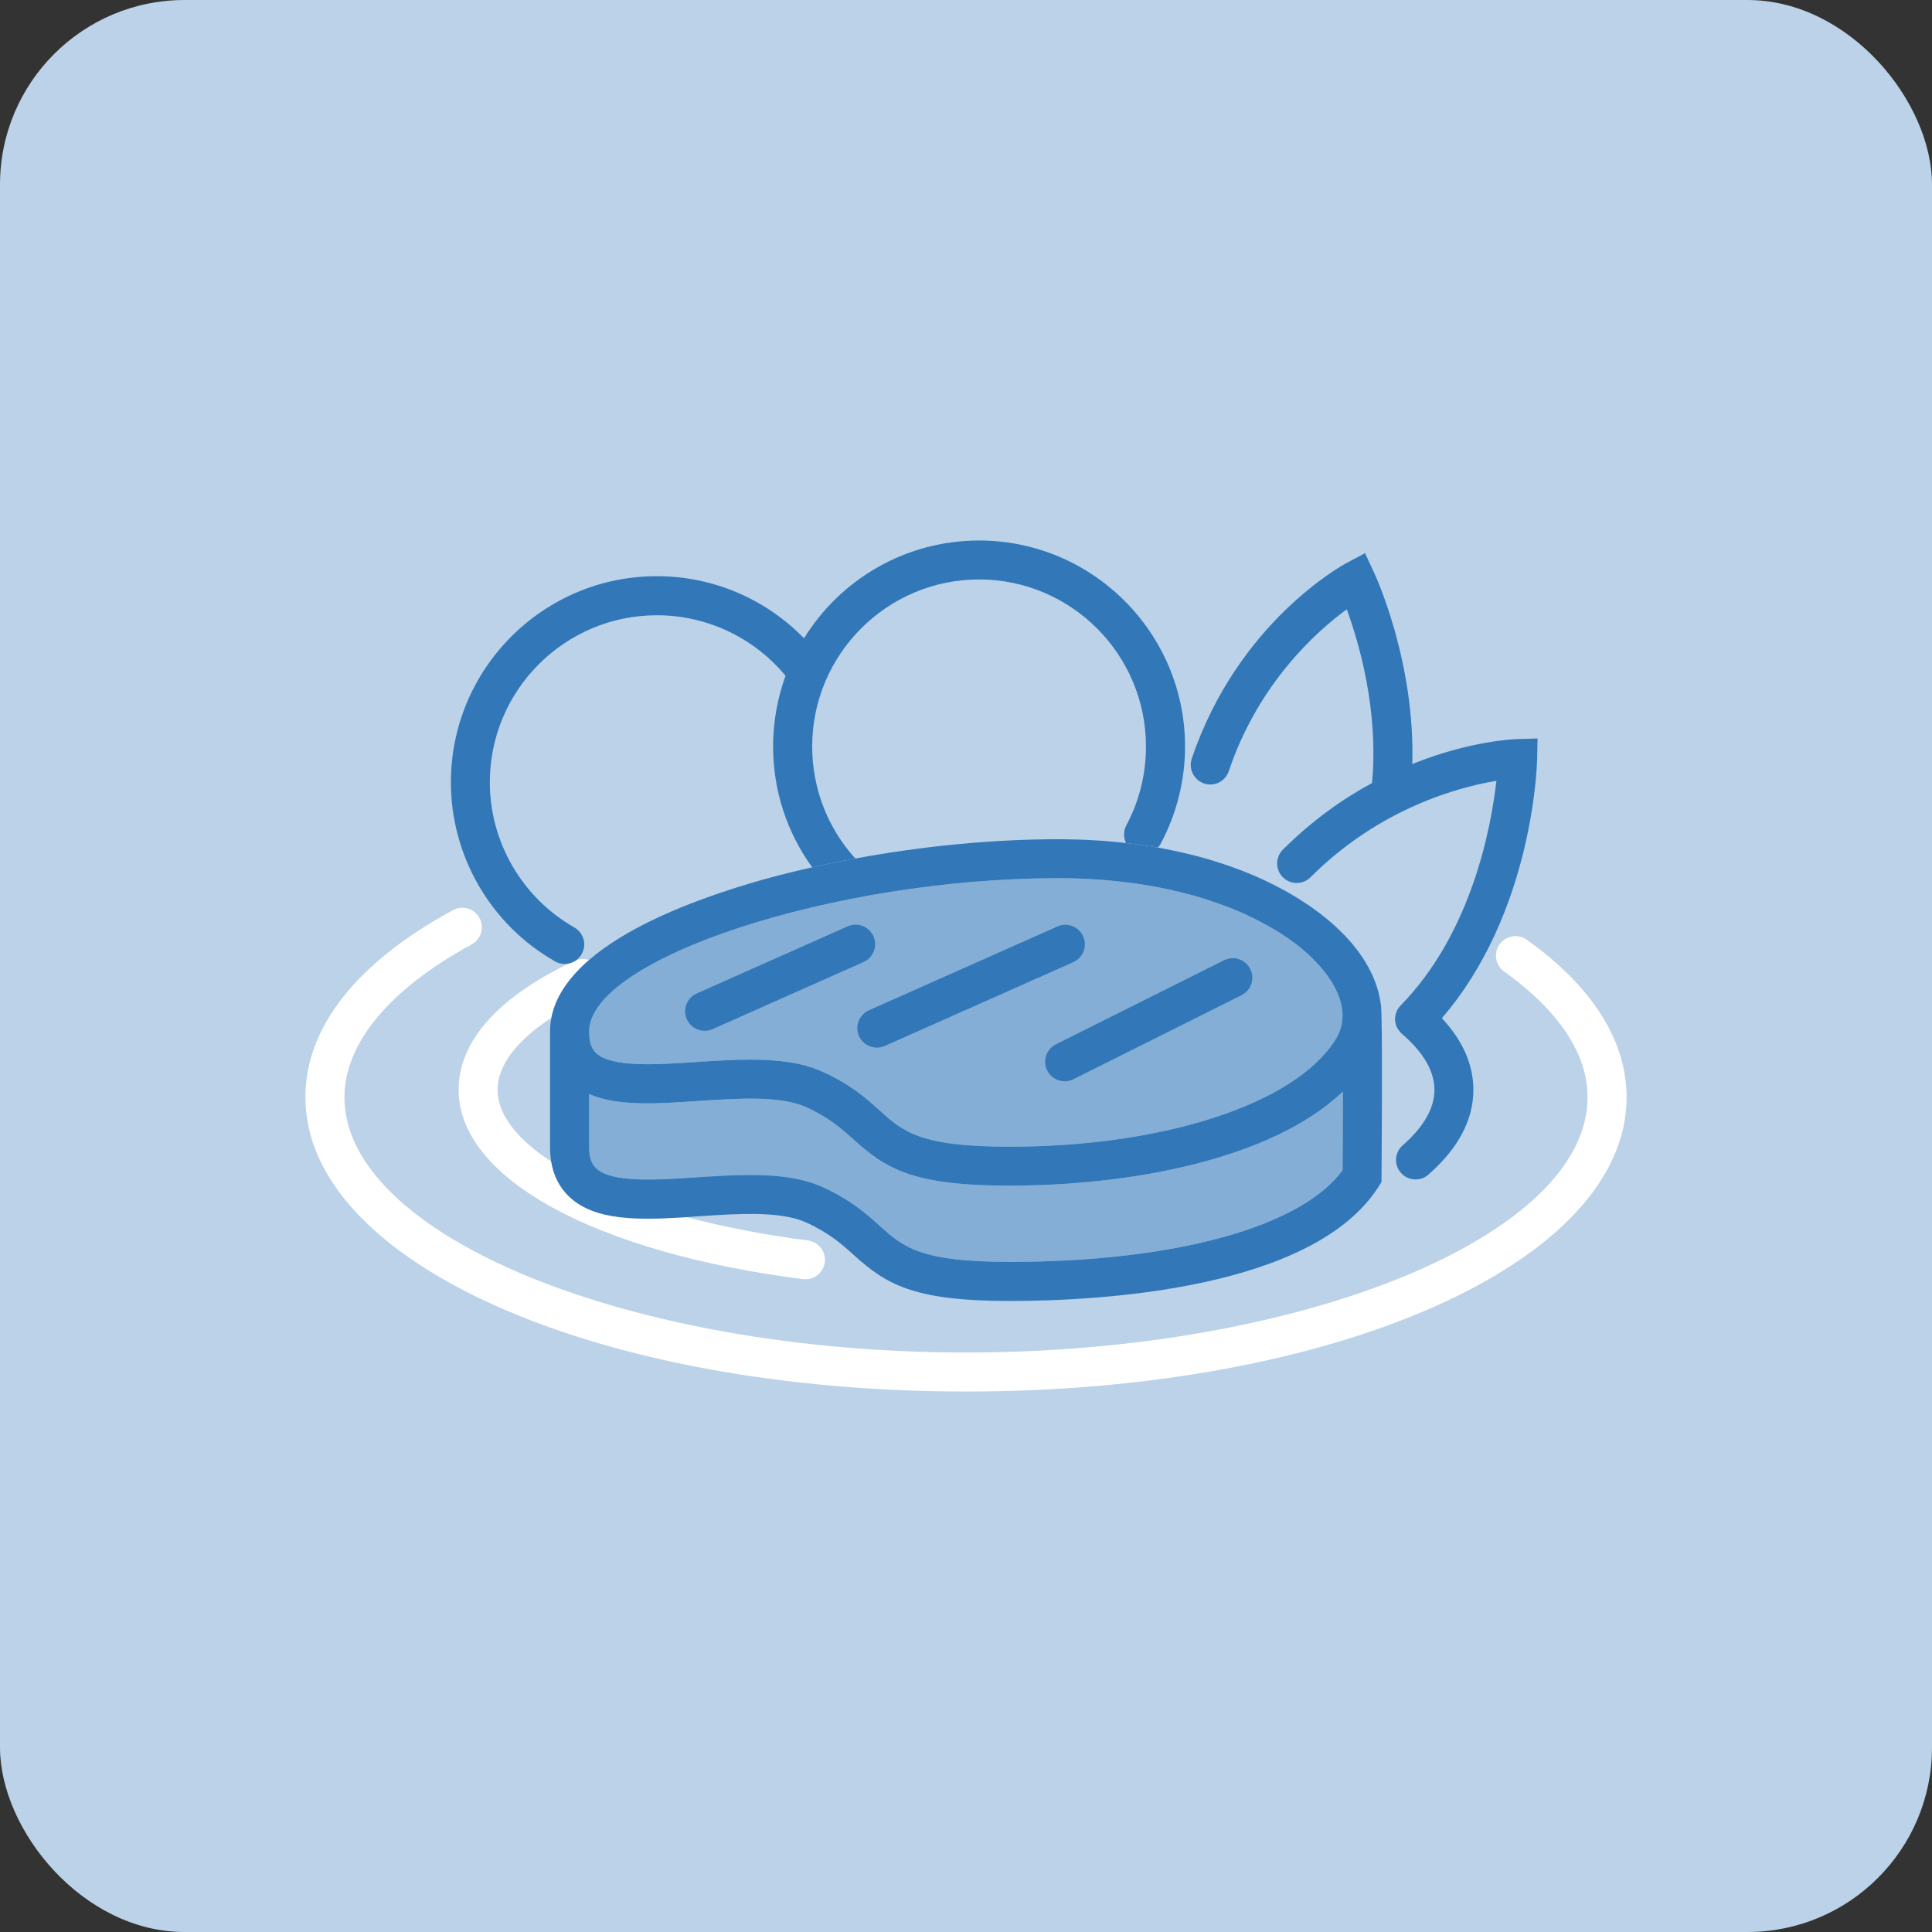
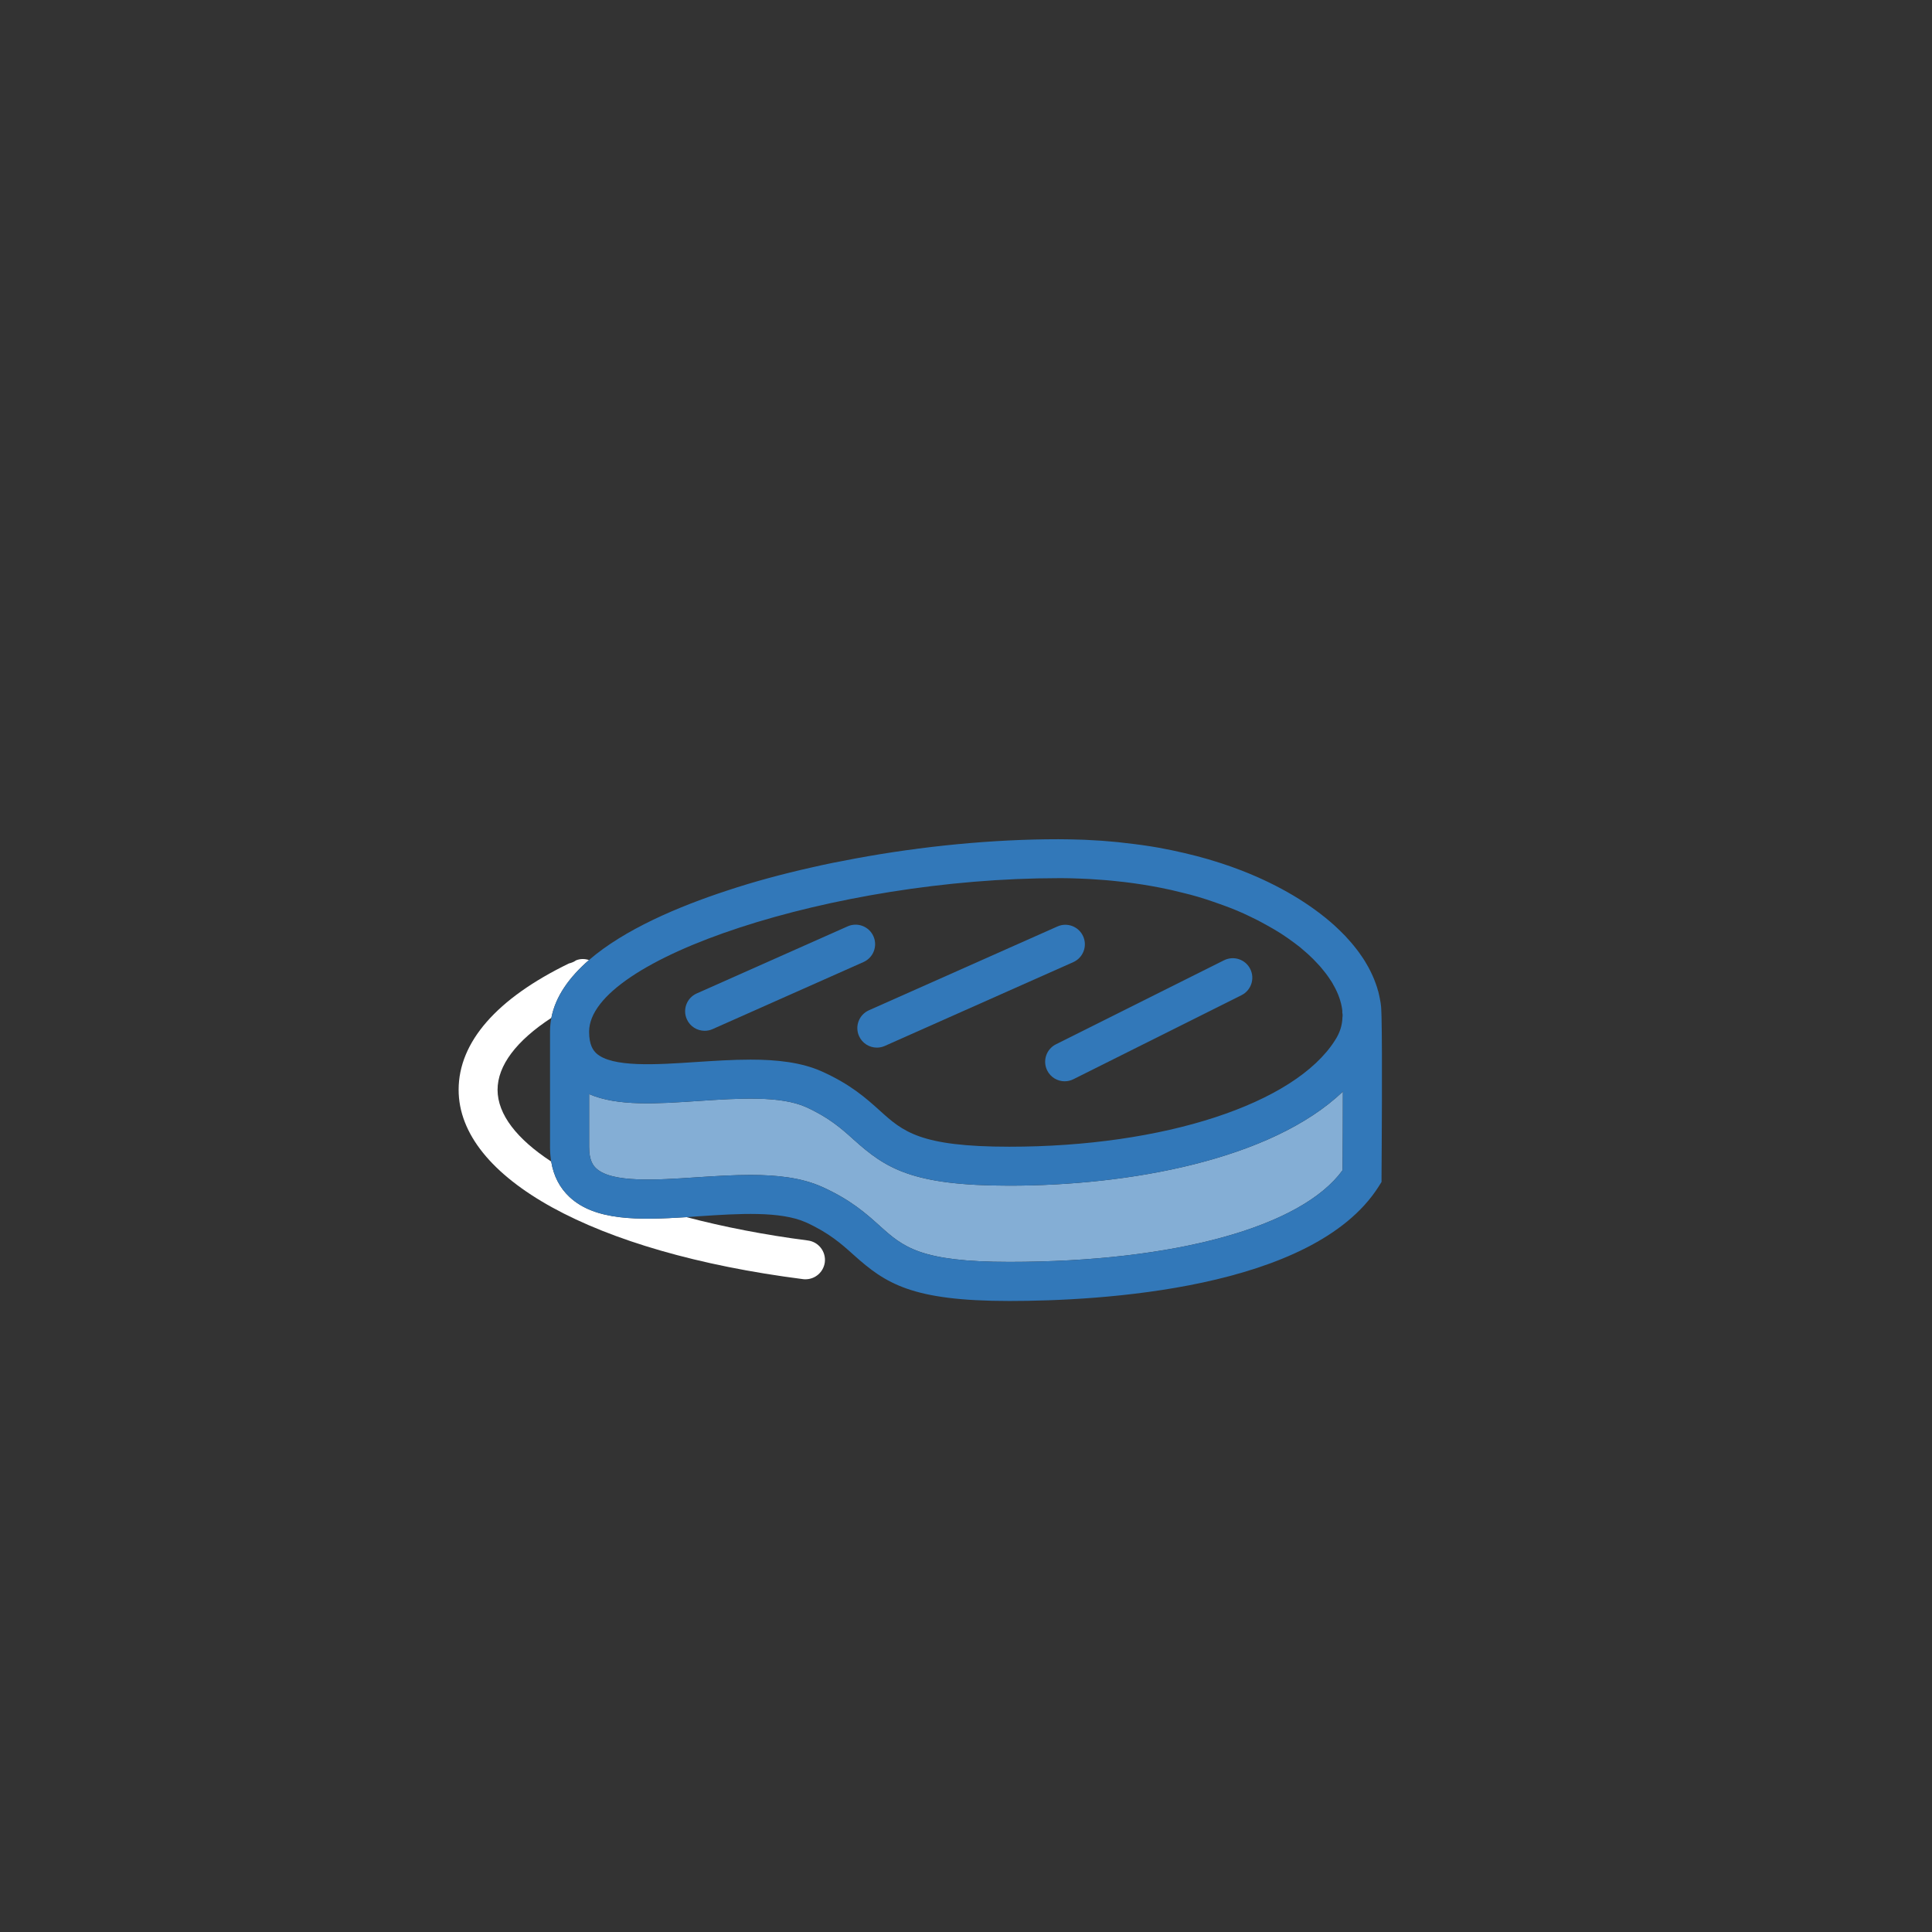
<svg xmlns="http://www.w3.org/2000/svg" id="a" data-name="Ebene_1" viewBox="0 0 130 130">
  <rect x="0" y="0" width="130" height="130" fill="#333333" stroke="none" />
-   <rect width="130" height="130" rx="12.421" ry="12.421" fill="#bbd2e8" />
  <g>
-     <path d="M65,93.633c-24.925,0-44.45-8.697-44.45-19.801,0-4.706,3.434-9.06,9.93-12.591.638-.348,1.435-.11,1.782.527.346.638.11,1.435-.527,1.782-5.519,3-8.558,6.652-8.558,10.283,0,9.31,19.153,17.174,41.823,17.174s41.823-7.864,41.823-17.174c0-3.692-3.051-6.637-5.61-8.457-.591-.42-.729-1.24-.309-1.832.42-.591,1.241-.729,1.832-.309,4.393,3.124,6.714,6.788,6.714,10.598,0,11.104-19.524,19.801-44.45,19.801Z" fill="#fff" />
    <path d="M55.5,84.94c-.09.66-.65,1.14-1.3,1.14-.06,0-.12,0-.17-.01-14.08-1.8-23.17-6.81-23.17-12.74,0-3.21,2.56-6.14,7.42-8.5.17-.04.34-.11.48-.21.29-.12.6-.11.87-.02-1.31,1.14-2.25,2.43-2.53,3.89-2.36,1.54-3.62,3.21-3.62,4.84,0,1.66,1.31,3.32,3.6,4.82h.01v.01c.16.97.57,1.76,1.23,2.38,1.73,1.62,4.67,1.56,7.87,1.36h.01c2.47.65,5.22,1.19,8.16,1.57.72.09,1.23.75,1.14,1.47Z" fill="#fff" />
-     <path d="M40.12,70.87c-.21-.2-.48-.56-.48-1.45,0-4.92,16.52-10.33,31.57-10.33.31,0,.62,0,.93.01.19.01.38.01.56.02.42.01.83.04,1.24.07.29.02.58.04.87.07.28.03.56.06.84.09.84.1,1.65.23,2.42.38.25.05.51.11.76.16.25.06.49.12.74.18.73.17,1.42.38,2.08.61.22.08.44.16.65.23.64.23,1.24.48,1.81.76.19.09.37.18.55.27.36.19.7.38,1.03.57s.64.39.94.6c.15.11.29.21.43.31.28.2.54.41.78.63.13.11.25.22.36.33.11.1.22.21.32.32.22.22.41.44.58.66.19.23.35.47.5.7.05.09.11.18.15.27.01,0,.01.01.01.01.3.54.48,1.07.55,1.57.01.08.02.16.01.23.02.06.02.13.02.19,0,.04,0,.07-.01.11-.01.55-.18,1.07-.5,1.56-2.71,4.28-11.52,7.16-21.91,7.16-6.02,0-7.16-1.02-8.72-2.43-.92-.83-1.96-1.76-3.89-2.63-1.38-.62-3.04-.8-4.8-.8-1.2,0-2.44.08-3.66.16-2.67.18-5.68.38-6.73-.59Z" fill="#84aed5" />
    <path d="M90.36,73.45c0,1.78-.01,3.7-.02,5.29-2.77,3.82-11.29,6.17-22.42,6.17-6.02,0-7.15-1.01-8.72-2.42-.92-.83-1.96-1.76-3.89-2.63-1.38-.62-3.04-.8-4.8-.8-1.2,0-2.44.08-3.66.16-2.67.18-5.68.38-6.73-.6-.21-.19-.48-.55-.48-1.44v-3.56c1.92.83,4.58.65,7.38.46,2.7-.18,5.48-.36,7.21.41,1.56.71,2.4,1.46,3.21,2.19,2.15,1.93,3.92,3.1,10.48,3.1,8.01,0,17.59-1.71,22.44-6.33Z" fill="#84aed5" />
    <path d="M92.96,68.43c0-.11-.01-.21-.01-.3-.01-.18-.01-.32-.02-.4-.02-.17-.04-.35-.08-.52-.03-.17-.07-.33-.11-.5,0-.01,0-.02-.01-.02-.04-.17-.1-.34-.16-.51-.13-.37-.3-.74-.5-1.11-.15-.27-.31-.54-.5-.8-.09-.14-.19-.27-.29-.4-.23-.3-.49-.6-.76-.89-.23-.24-.48-.48-.74-.72-1.55-1.39-3.65-2.68-6.25-3.69-.44-.17-.89-.33-1.35-.48-.29-.09-.58-.18-.87-.27-.27-.07-.53-.15-.8-.22-.54-.14-1.1-.27-1.67-.39-.31-.06-.61-.12-.93-.18-.69-.12-1.4-.22-2.14-.3-.35-.05-.71-.08-1.07-.11-.37-.04-.75-.06-1.13-.08-.39-.03-.77-.04-1.17-.05-.39-.01-.79-.02-1.19-.02-4.4,0-9.15.46-13.67,1.3-.98.18-1.94.37-2.89.59-2.01.45-3.94.97-5.74,1.57-3.26,1.07-6.9,2.61-9.28,4.67-1.31,1.14-2.25,2.43-2.53,3.89-.06.3-.09.61-.09.93v7.76c0,.34.03.66.07.97h.01v.01c.16.97.57,1.76,1.23,2.38,1.73,1.62,4.67,1.56,7.87,1.36h.01c.27-.02.55-.04.82-.06,2.7-.18,5.48-.36,7.21.41,1.56.71,2.4,1.46,3.21,2.19,2.15,1.93,3.92,3.1,10.48,3.1,6,0,20.42-.75,24.84-7.69l.2-.32v-.37c.01-1.52.06-8.37,0-10.73ZM90.34,78.74c-2.77,3.82-11.29,6.17-22.42,6.17-6.02,0-7.15-1.01-8.72-2.42-.92-.83-1.96-1.76-3.89-2.63-1.38-.62-3.04-.8-4.8-.8-1.2,0-2.44.08-3.66.16-2.67.18-5.68.38-6.73-.6-.21-.19-.48-.55-.48-1.44v-3.56c1.92.83,4.58.65,7.38.46,2.7-.18,5.48-.36,7.21.41,1.56.71,2.4,1.46,3.21,2.19,2.15,1.93,3.92,3.1,10.48,3.1,8.01,0,17.59-1.71,22.44-6.33,0,1.78-.01,3.7-.02,5.29ZM72.7,59.12c.42.01.83.04,1.24.07.29.02.58.04.87.07.28.03.56.06.84.09.84.1,1.65.23,2.42.38.25.05.51.11.76.16.25.06.49.12.74.18.73.17,1.42.38,2.08.61.22.08.44.16.65.23.64.23,1.24.48,1.81.76.19.09.37.18.55.27.36.19.7.38,1.03.57s.64.39.94.6c.15.11.29.21.43.31.28.2.54.41.78.63.13.11.25.22.36.33.11.1.22.21.32.32.22.22.41.44.58.66.19.23.35.47.5.7.05.09.11.18.15.27.01,0,.01.01.01.01.3.54.48,1.07.55,1.57.01.08.02.16.01.23.02.06.02.13.02.19,0,.04,0,.07-.01.11-.01.55-.18,1.07-.5,1.56-2.71,4.28-11.52,7.16-21.91,7.16-6.02,0-7.16-1.02-8.72-2.43-.92-.83-1.96-1.76-3.89-2.63-1.38-.62-3.04-.8-4.8-.8-1.2,0-2.44.08-3.66.16-2.67.18-5.68.38-6.73-.59-.21-.2-.48-.56-.48-1.45,0-4.92,16.52-10.33,31.57-10.33.31,0,.62,0,.93.01.19.01.38.01.56.02Z" fill="#3278b9" />
    <path d="M71.641,72.758c-.481,0-.945-.266-1.176-.726-.324-.649-.062-1.438.587-1.763l11.311-5.655c.653-.323,1.438-.062,1.763.587s.062,1.438-.587,1.762l-11.311,5.655c-.189.095-.39.139-.587.139Z" fill="#3278b9" />
    <path d="M59.003,70.492c-.503,0-.984-.29-1.201-.78-.295-.662.003-1.438.666-1.733l12.684-5.639c.662-.297,1.438.005,1.733.666.295.663-.004,1.439-.667,1.734l-12.683,5.639c-.173.077-.354.113-.533.113Z" fill="#3278b9" />
    <path d="M47.415,69.36c-.503,0-.983-.29-1.201-.78-.295-.662.003-1.438.666-1.733l10.157-4.515c.66-.294,1.439.003,1.734.666.295.663-.003,1.439-.666,1.734l-10.157,4.515c-.173.077-.354.113-.533.113Z" fill="#3278b9" />
-     <path d="M103.43,51.08c-.01.43-.29,10.34-6.41,17.43,1.41,1.51,2.12,3.13,2.12,4.82,0,2.03-1.02,3.95-3.03,5.71-.24.22-.55.32-.86.32-.37,0-.73-.15-.99-.45-.48-.54-.42-1.37.13-1.85,1.41-1.23,2.13-2.49,2.13-3.73,0-1.25-.74-2.52-2.19-3.77-.01-.01-.02-.01-.02-.02-.05-.04-.09-.08-.12-.13-.15-.17-.25-.36-.29-.57-.02-.09-.03-.18-.03-.27,0-.12.02-.23.05-.34.01-.05.03-.1.05-.15.03-.08.06-.15.11-.22.01-.01.01-.02.03-.03.03-.06.08-.12.13-.17l.01-.01c4.79-4.89,6.09-12.02,6.44-15.11-2.53.42-7.85,1.83-12.51,6.49-.51.51-1.35.51-1.86,0-.51-.51-.51-1.34,0-1.86,1.98-1.97,4.04-3.42,6-4.48.46-4.88-.88-9.46-1.7-11.69-2,1.46-5.93,4.94-7.94,10.89-.23.69-.97,1.06-1.66.83-.69-.24-1.06-.98-.83-1.67,3.1-9.18,10.14-13.02,10.44-13.18l1.22-.65.58,1.25c.13.26,2.8,6.06,2.6,12.94,3.86-1.56,6.84-1.67,7.05-1.68l1.38-.04-.03,1.39Z" fill="#3278b9" />
-     <path d="M79.74,50.23c0,2.28-.57,4.54-1.64,6.54-.05.1-.12.19-.19.26-.69-.12-1.4-.22-2.14-.3-.18-.37-.19-.81.02-1.2.87-1.62,1.32-3.45,1.32-5.3,0-6.2-5.04-11.24-11.23-11.24s-11.23,5.04-11.23,11.24c0,2.77,1.01,5.43,2.86,7.49.01.02.03.03.03.05-.98.18-1.94.37-2.89.59-1.71-2.36-2.63-5.19-2.63-8.13,0-1.67.3-3.28.84-4.76-.01-.01-.03-.03-.04-.04-2.14-2.56-5.29-4.03-8.62-4.03-6.2,0-11.24,5.04-11.24,11.24,0,4.03,2.18,7.77,5.69,9.77.63.36.85,1.16.49,1.79-.1.17-.23.31-.38.42-.14.1-.31.17-.48.21-.09.02-.19.03-.28.03-.22,0-.45-.05-.65-.17-4.33-2.46-7.01-7.08-7.01-12.05,0-7.65,6.21-13.87,13.86-13.87,3.75,0,7.3,1.51,9.9,4.18,2.44-3.95,6.81-6.58,11.78-6.58,7.64,0,13.86,6.22,13.86,13.86Z" fill="#3278b9" />
  </g>
</svg>